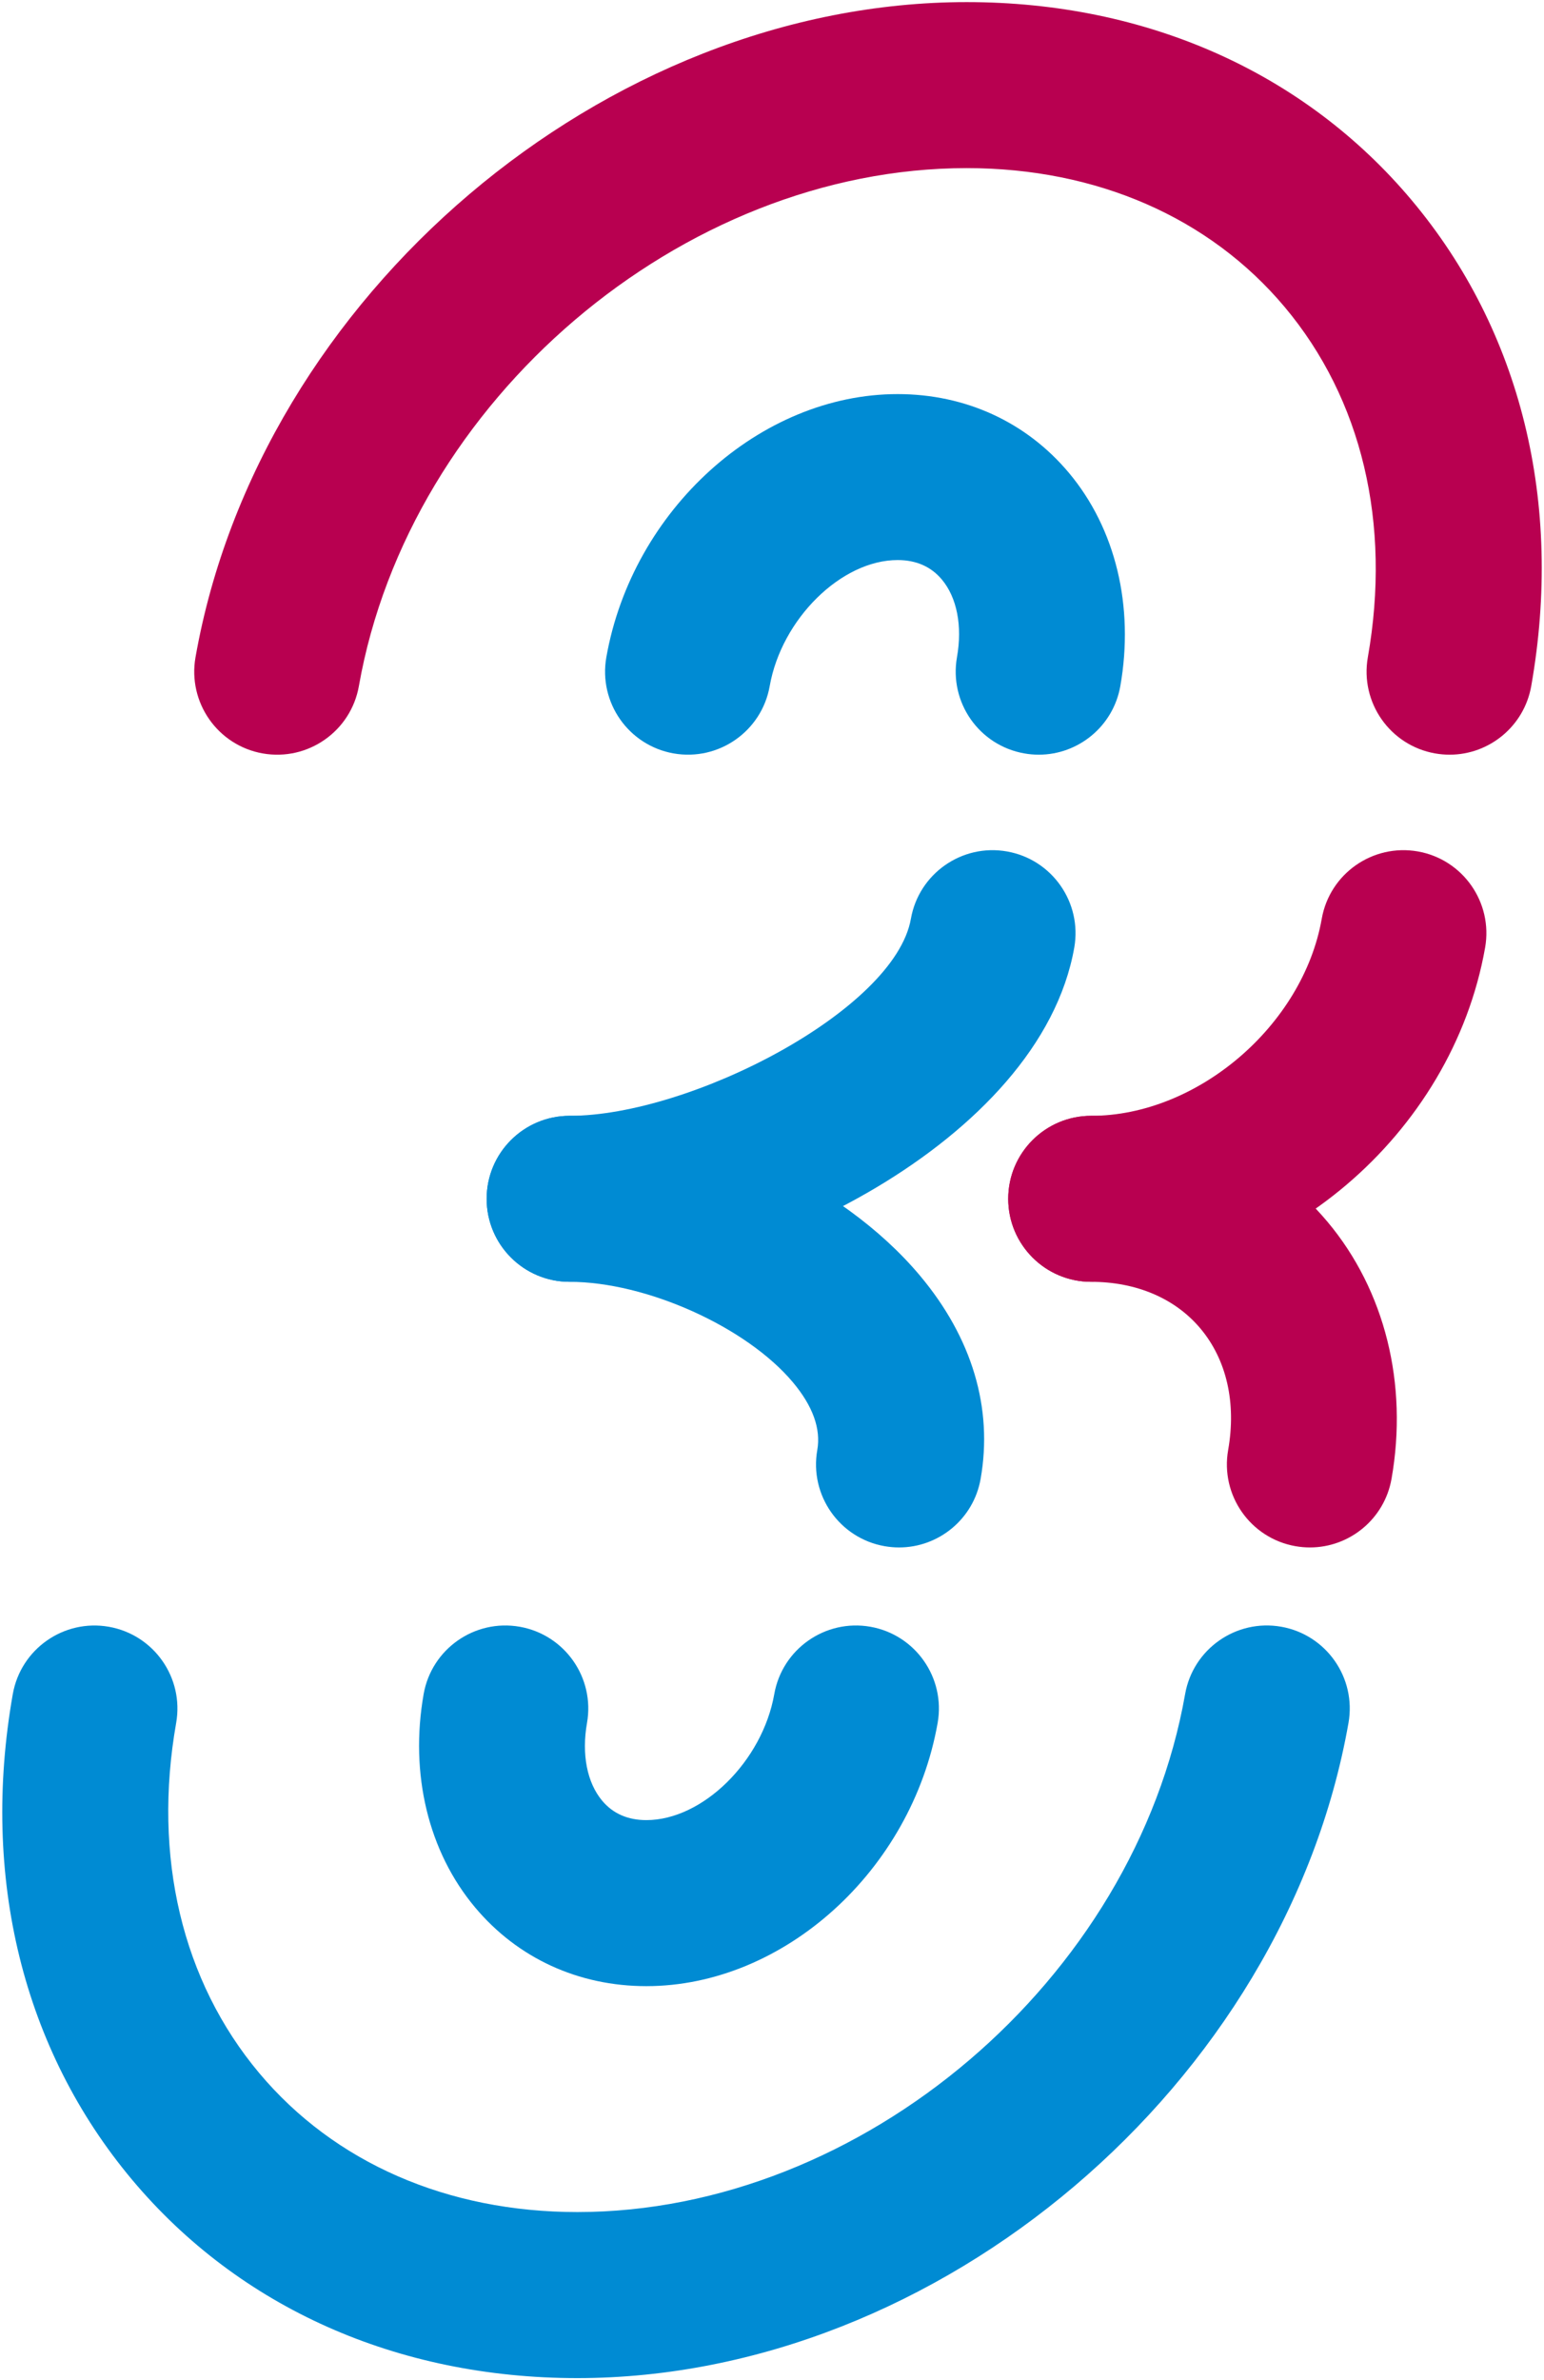
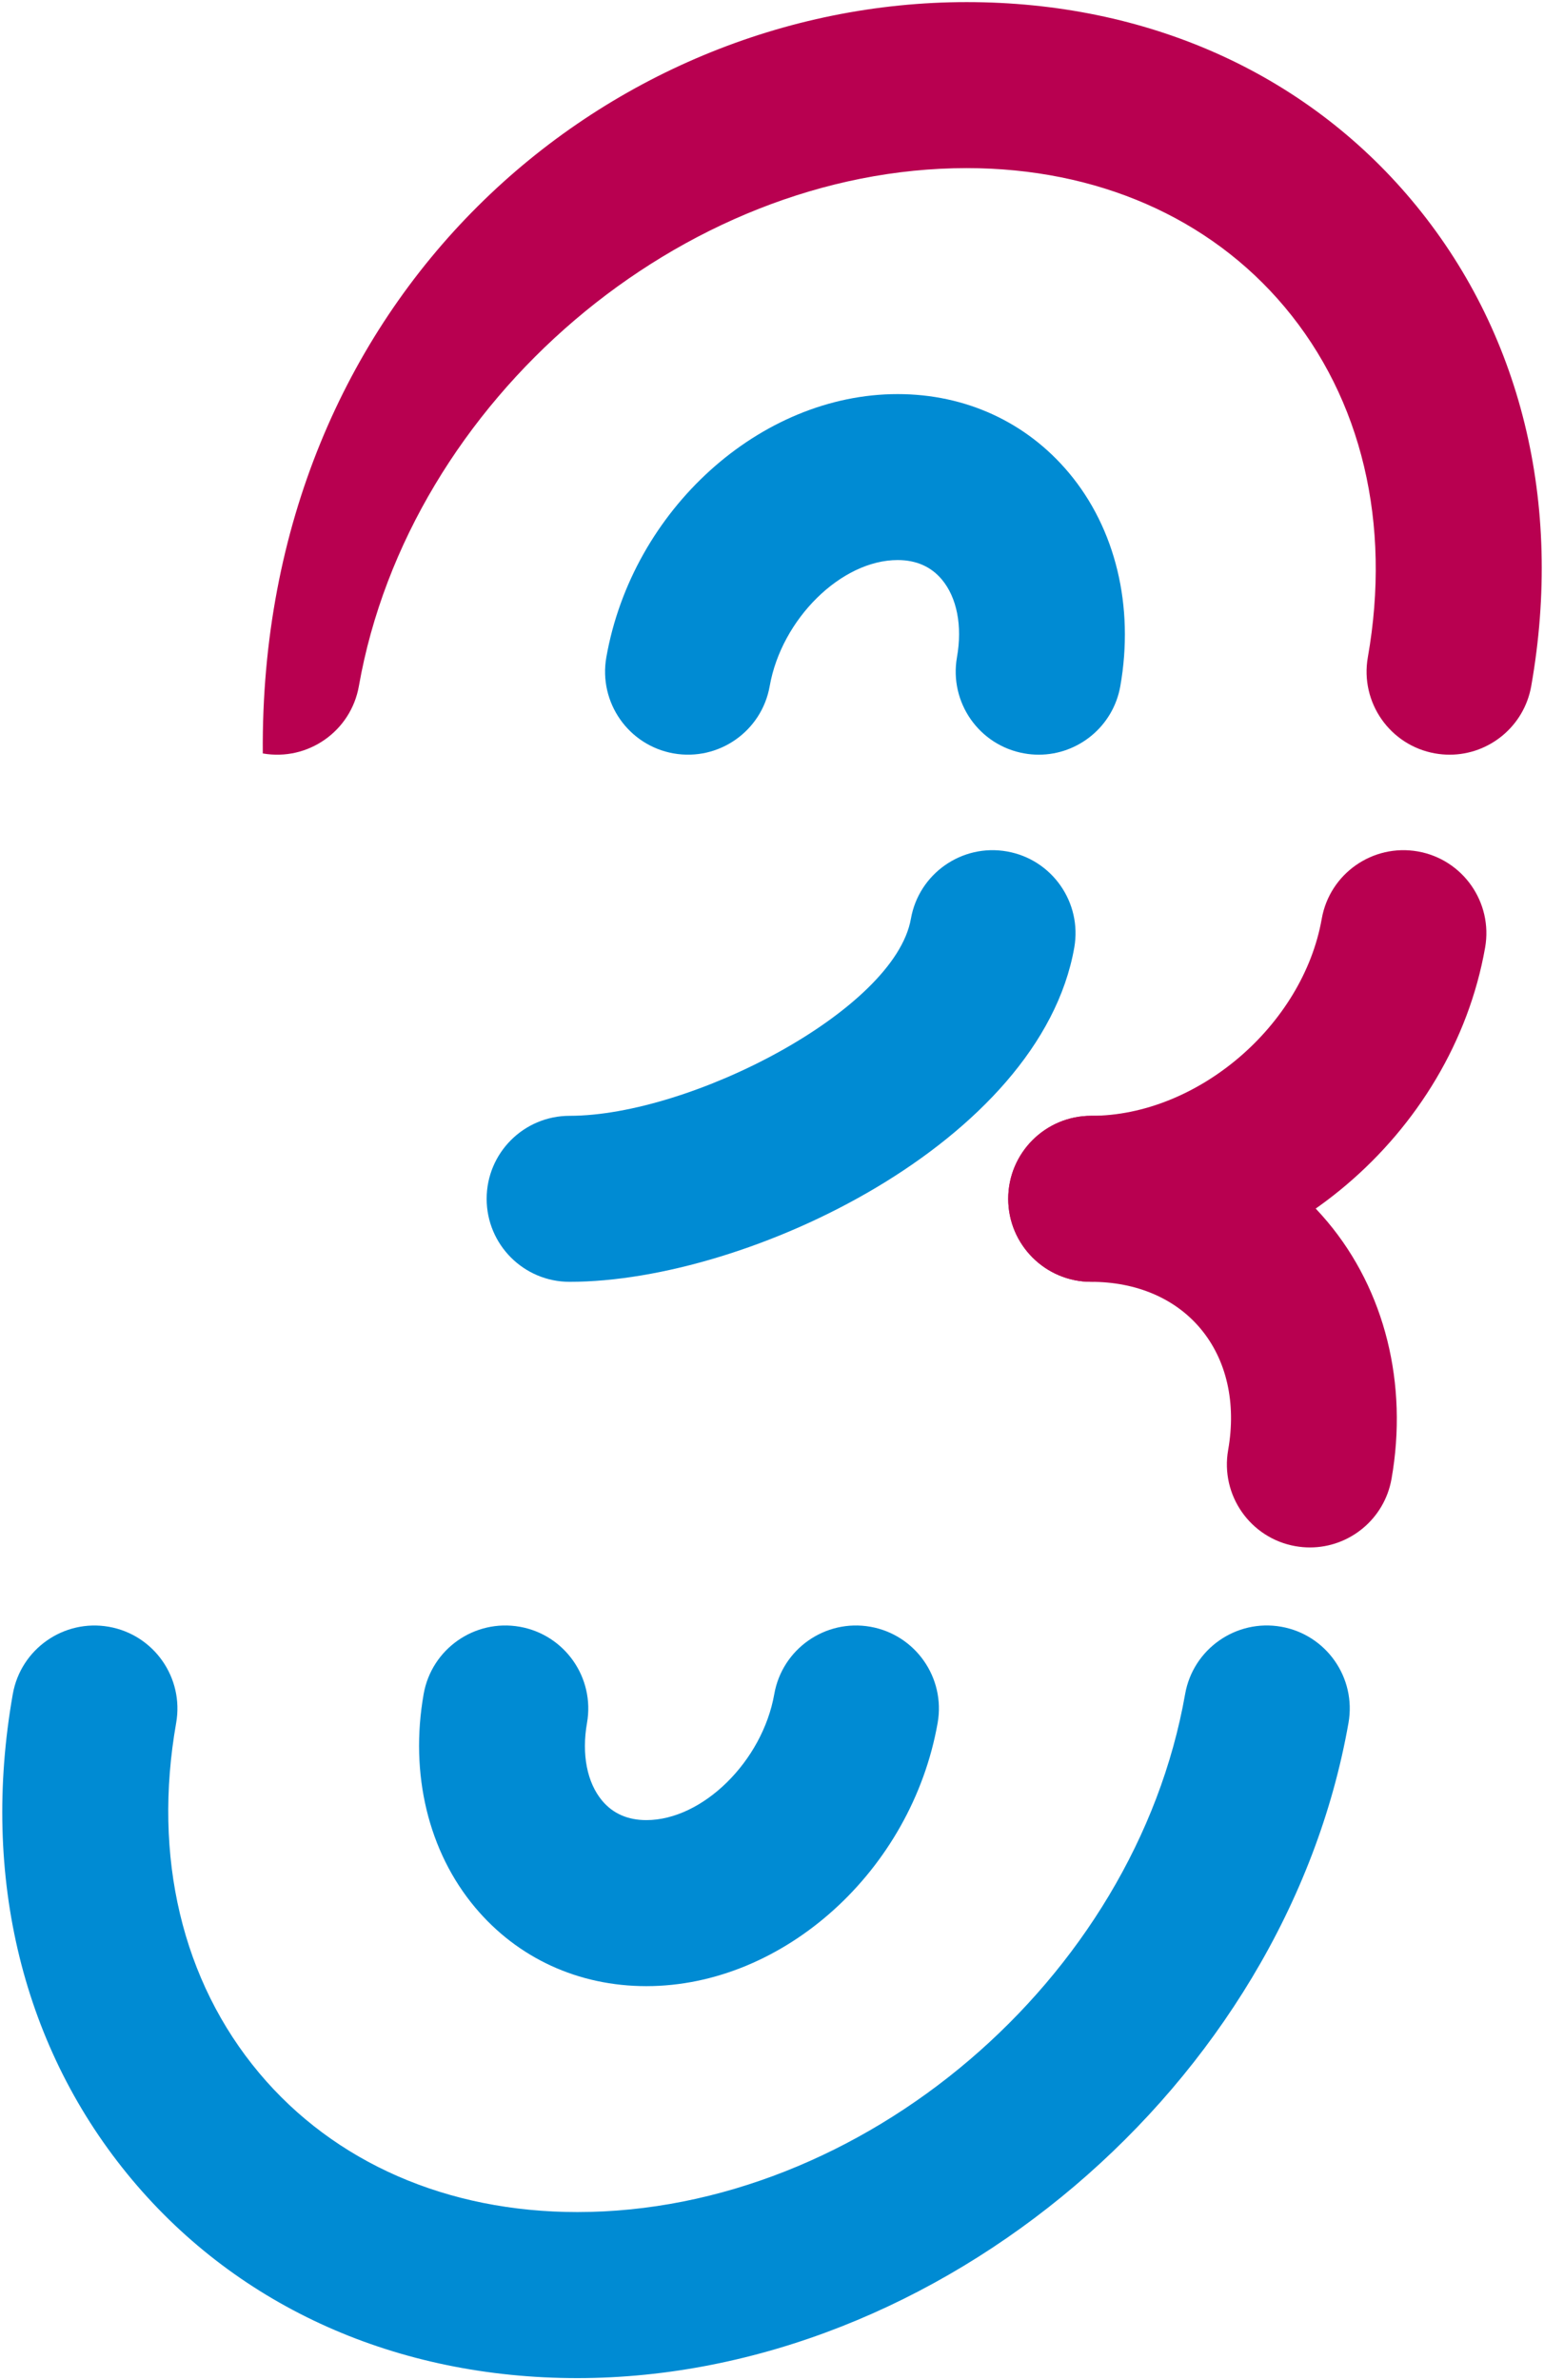
<svg xmlns="http://www.w3.org/2000/svg" version="1.1" id="_x33_" x="0px" y="0px" width="74px" height="114px" viewBox="0 0 74 114" style="enable-background:new 0 0 74 114;" xml:space="preserve">
  <style type="text/css">
	.st0{fill:#B80050;}
	.st1{fill:#008BD3;}
</style>
  <g>
-     <path class="st0" d="M69.477,36.146c-0.229,0-0.462-0.02-0.695-0.061c-2.162-0.381-3.605-2.443-3.225-4.605   c1.13-6.409-0.284-12.365-3.983-16.772c-3.602-4.292-9.015-6.656-15.242-6.656c-13.652,0-26.72,11.129-29.132,24.809   c-0.381,2.162-2.443,3.604-4.605,3.225c-2.162-0.381-3.605-2.443-3.225-4.605C12.42,14.177,29.001,0.101,46.332,0.101   c8.618,0,16.194,3.372,21.333,9.496c5.235,6.239,7.268,14.501,5.723,23.263C73.047,34.789,71.37,36.146,69.477,36.146z" />
+     <path class="st0" d="M69.477,36.146c-0.229,0-0.462-0.02-0.695-0.061c-2.162-0.381-3.605-2.443-3.225-4.605   c1.13-6.409-0.284-12.365-3.983-16.772c-3.602-4.292-9.015-6.656-15.242-6.656c-13.652,0-26.72,11.129-29.132,24.809   c-0.381,2.162-2.443,3.604-4.605,3.225C12.42,14.177,29.001,0.101,46.332,0.101   c8.618,0,16.194,3.372,21.333,9.496c5.235,6.239,7.268,14.501,5.723,23.263C73.047,34.789,71.37,36.146,69.477,36.146z" />
    <path class="st1" d="M49.785,36.146c-0.229,0-0.462-0.02-0.695-0.062c-2.162-0.381-3.605-2.443-3.225-4.605   c0.266-1.501,0-2.86-0.727-3.726c-0.517-0.616-1.229-0.929-2.117-0.929c-2.699,0-5.563,2.821-6.131,6.036   c-0.381,2.162-2.444,3.604-4.605,3.225c-2.162-0.381-3.605-2.443-3.225-4.605c1.247-7.068,7.379-12.605,13.96-12.605   c3.254,0,6.169,1.338,8.208,3.769c2.241,2.671,3.14,6.396,2.466,10.218C53.354,34.789,51.677,36.146,49.785,36.146z" />
    <path class="st1" d="M27.668,113.899c-8.619,0-16.195-3.373-21.333-9.496C1.1,98.163-0.932,89.902,0.613,81.139   c0.382-2.163,2.445-3.605,4.605-3.225c2.162,0.382,3.605,2.443,3.225,4.605c-1.13,6.408,0.284,12.364,3.982,16.772   c3.602,4.292,9.015,6.655,15.243,6.655c13.652,0,26.721-11.129,29.132-24.809c0.381-2.163,2.447-3.605,4.605-3.225   c2.162,0.382,3.605,2.443,3.225,4.605C61.58,99.822,44.999,113.899,27.668,113.899z" />
    <path class="st1" d="M30.978,95.126c-3.253,0-6.168-1.339-8.207-3.769c-2.242-2.671-3.141-6.396-2.467-10.219   c0.381-2.163,2.444-3.605,4.605-3.225c2.162,0.382,3.605,2.443,3.225,4.605c-0.265,1.502,0,2.861,0.727,3.728   c0.517,0.616,1.229,0.928,2.117,0.928c2.699,0,5.564-2.82,6.131-6.036c0.381-2.163,2.448-3.605,4.605-3.225   c2.162,0.382,3.605,2.443,3.225,4.605C43.692,89.589,37.56,95.126,30.978,95.126z" />
    <path class="st1" d="M27.299,61.393c-2.195,0-3.975-1.78-3.975-3.976s1.78-3.975,3.975-3.975c5.802,0,15.586-5.062,16.358-9.438   c0.382-2.163,2.447-3.606,4.605-3.224c2.162,0.381,3.605,2.443,3.225,4.605C49.849,54.671,35.902,61.393,27.299,61.393z" />
-     <path class="st1" d="M43.09,74.115c-0.229,0-0.461-0.02-0.694-0.061c-2.162-0.381-3.606-2.442-3.226-4.604   c0.18-1.017-0.214-2.107-1.168-3.245c-2.227-2.653-7.029-4.812-10.704-4.812c-2.195,0-3.975-1.78-3.975-3.976   s1.78-3.975,3.975-3.975c6.107,0,13.012,3.147,16.793,7.653c2.5,2.979,3.506,6.345,2.908,9.734   C46.661,72.758,44.983,74.115,43.09,74.115z" />
    <path class="st0" d="M52.297,61.393c-2.195,0-3.976-1.78-3.976-3.976s1.78-3.975,3.976-3.975c5.089,0,10.149-4.322,11.051-9.438   c0.381-2.163,2.446-3.603,4.604-3.225c2.162,0.381,3.606,2.443,3.226,4.605C69.596,54.361,61.303,61.393,52.297,61.393z" />
    <path class="st0" d="M62.782,74.115c-0.229,0-0.462-0.02-0.695-0.061c-2.162-0.382-3.605-2.443-3.225-4.605   c0.398-2.258-0.073-4.324-1.327-5.819c-1.211-1.443-3.071-2.237-5.237-2.237c-2.195,0-3.976-1.78-3.976-3.976   s1.78-3.975,3.976-3.975c4.558,0,8.58,1.803,11.327,5.078c2.751,3.278,3.869,7.766,3.067,12.311   C66.351,72.759,64.674,74.115,62.782,74.115z" />
  </g>
</svg>